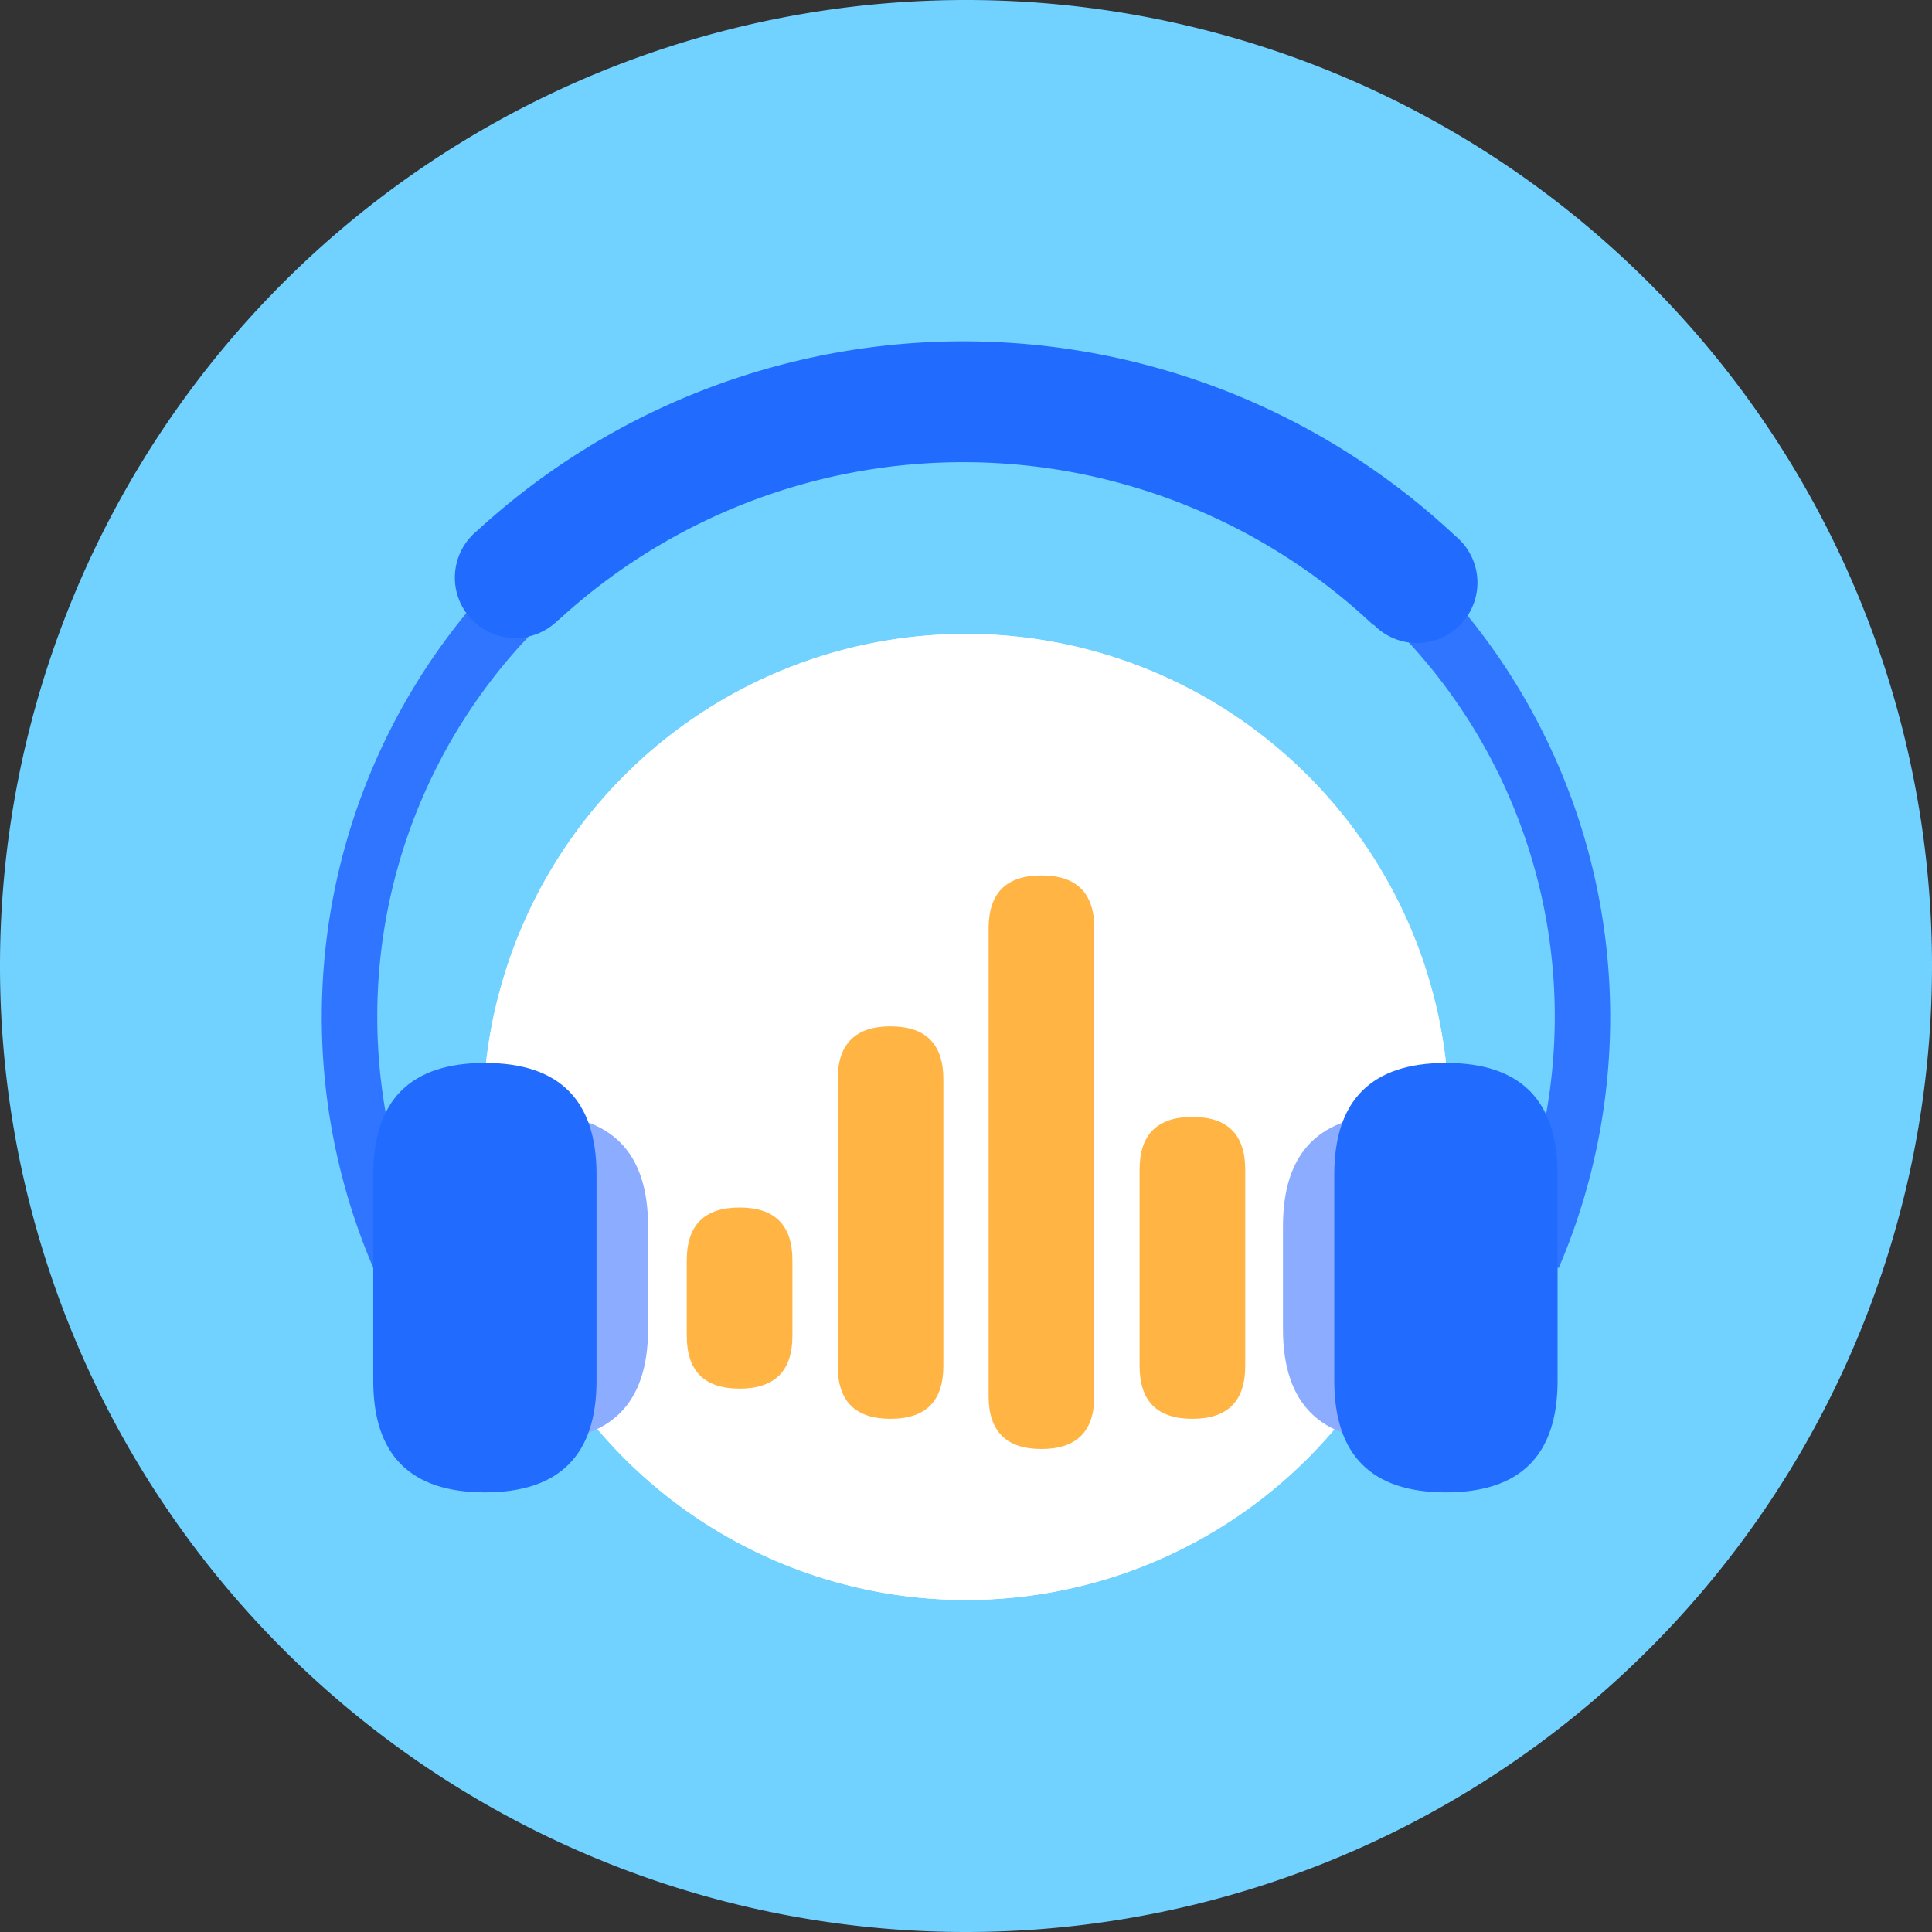
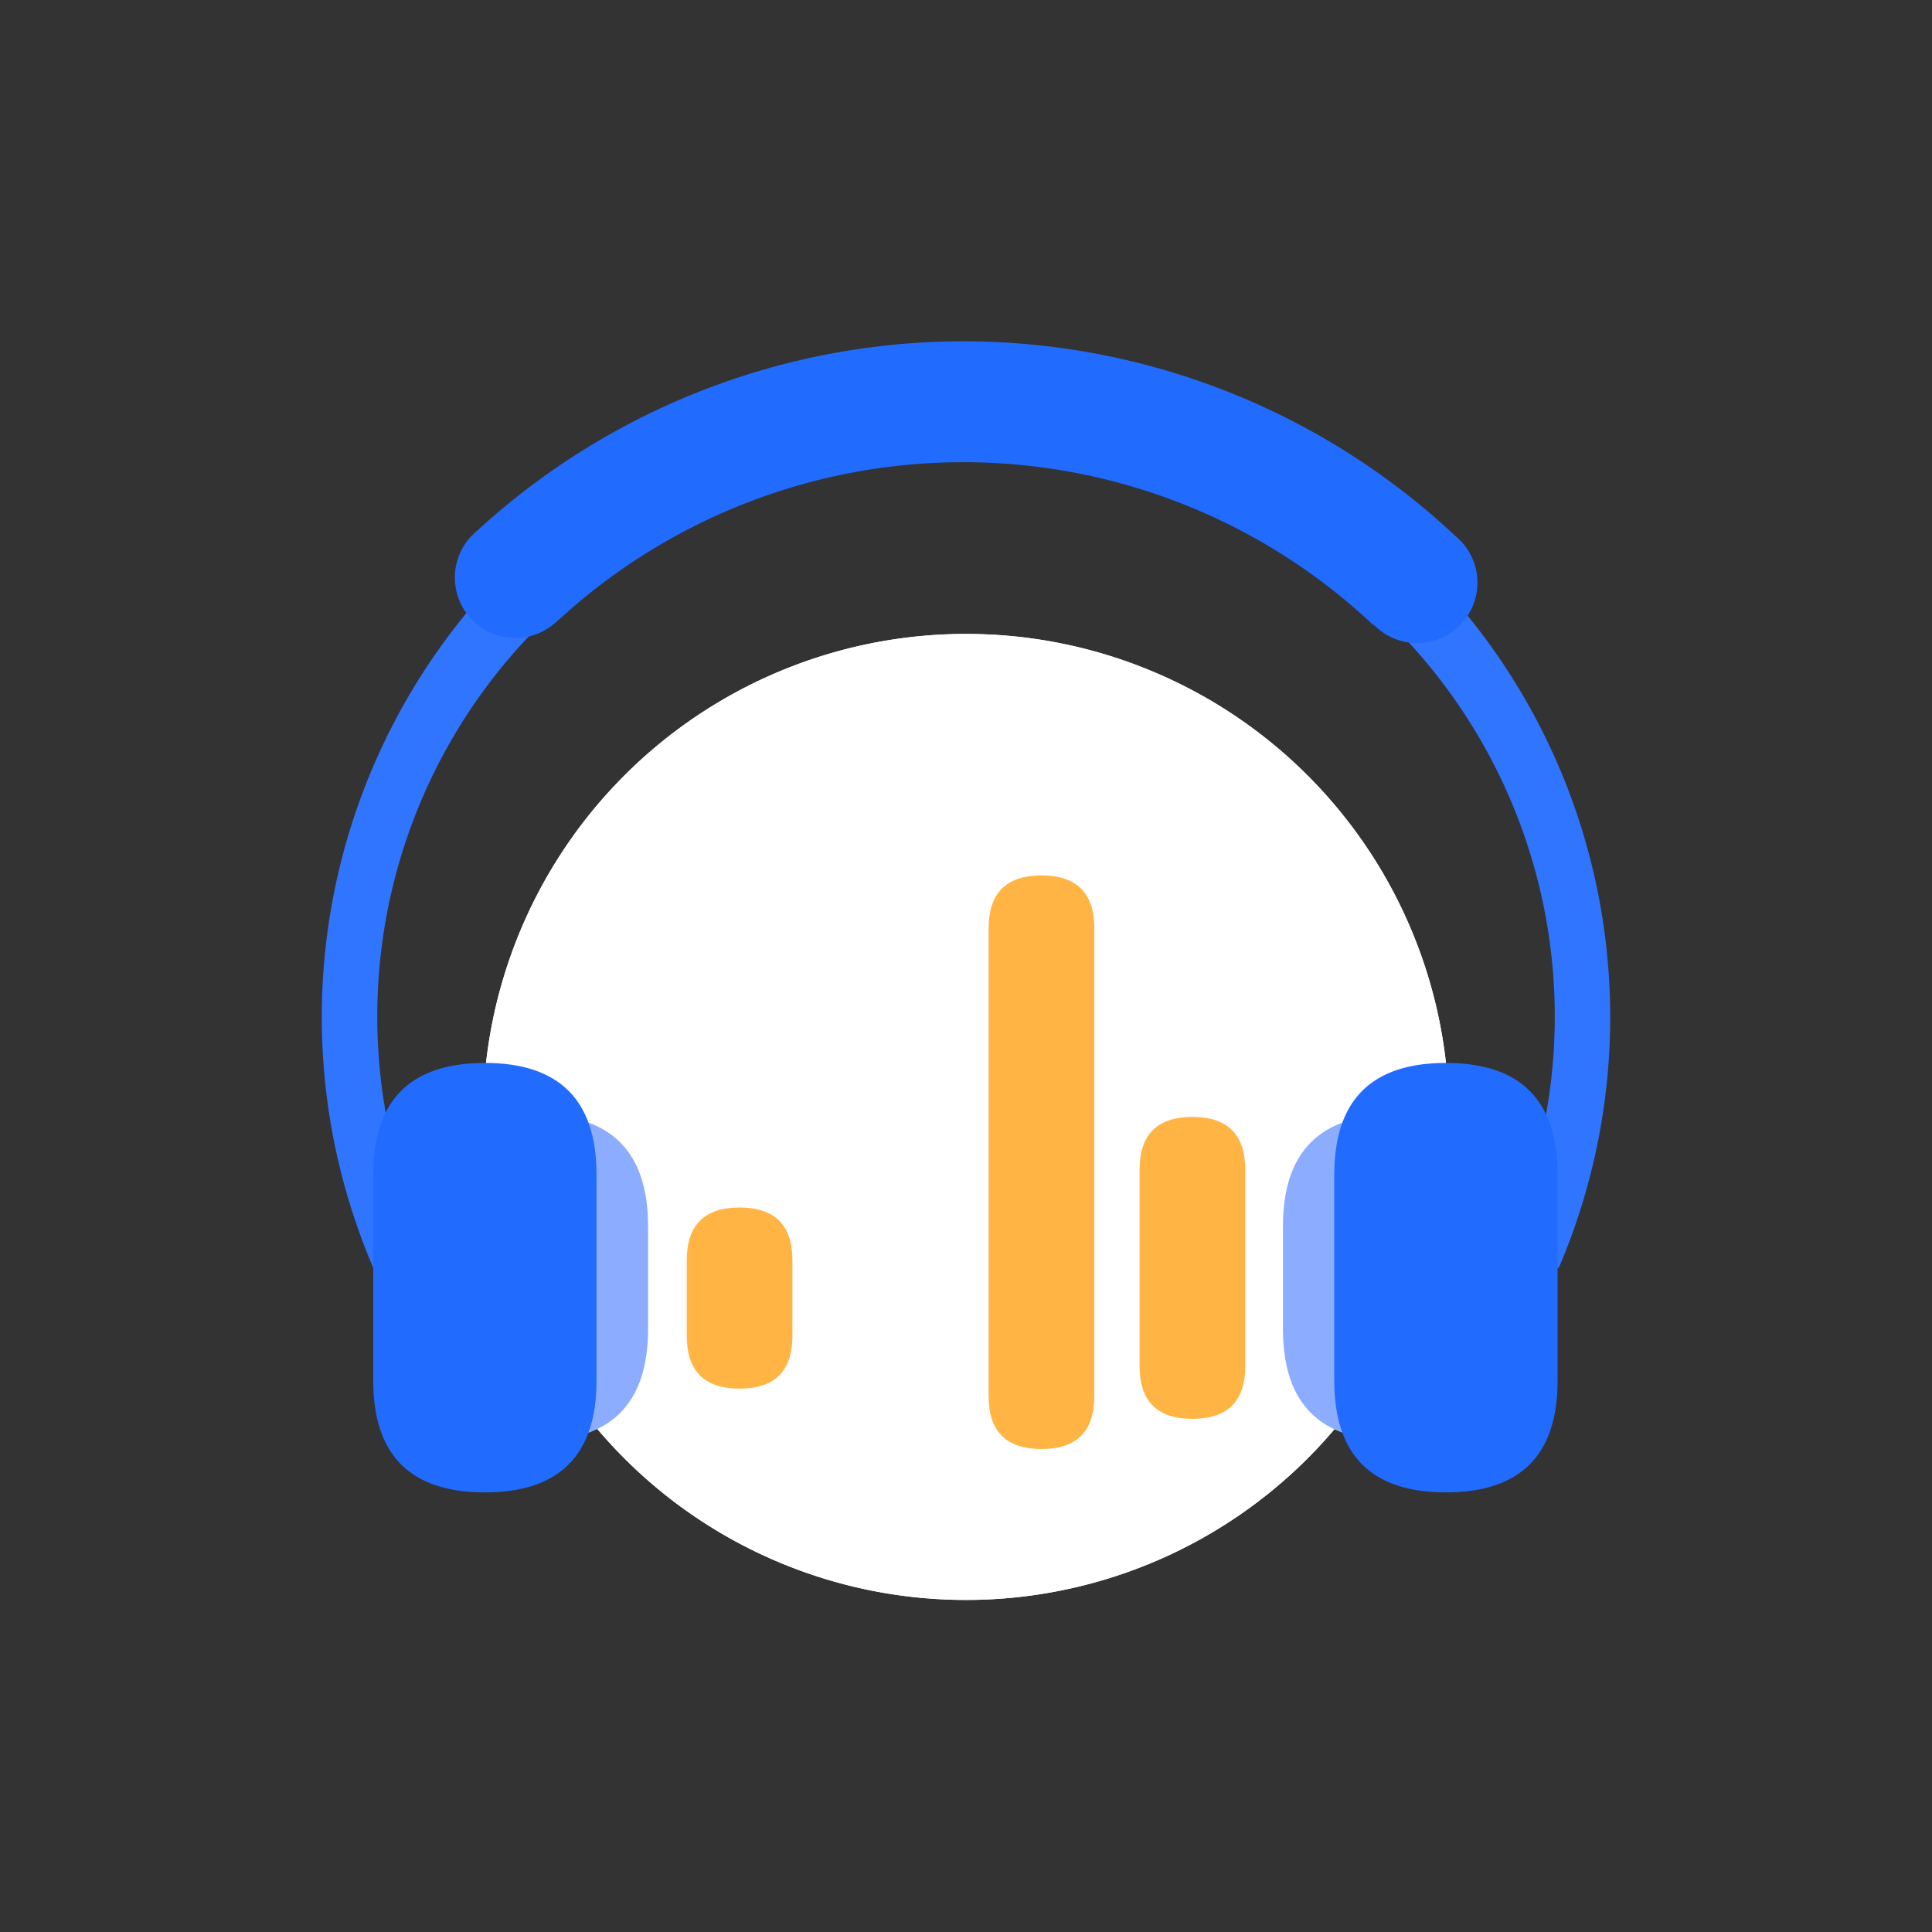
<svg xmlns="http://www.w3.org/2000/svg" t="1721450765122" class="icon" viewBox="0 0 1024 1024" version="1.1" p-id="101113" width="64" height="64">
  <rect x="0" y="0" width="1024" height="1024" fill="#333333" stroke="none" />
-   <path d="M512 512m-512 0a512 512 0 1 0 1024 0 512 512 0 1 0-1024 0Z" fill="#72d2ff" p-id="101114" />
  <path d="M512 592m-256 0a256 256 0 1 0 512 0 256 256 0 1 0-512 0Z" fill="#FFFFFF" p-id="101115" />
  <path d="M512 384a208 208 0 0 0-147.072 355.072 208 208 0 0 0 294.144-294.144 206.64 206.64 0 0 0-147.072-60.928m0-48a256 256 0 1 1-256 256 256 256 0 0 1 256-256z" fill="#FFFFFF" p-id="101116" />
  <path d="M225.136 590.688m59.184 0l-0.016 0q59.184 0 59.184 59.184l0 54.624q0 59.184-59.184 59.184l0.016 0q-59.184 0-59.184-59.184l0-54.624q0-59.184 59.184-59.184Z" fill="#8BACFF" p-id="101117" />
  <path d="M792.064 671.904a292.8 292.8 0 0 0-70-355.2l16.176-31.472q8.512 7.456 16.592 15.52a337.392 337.392 0 0 1 71.36 371.2z m-594.256 0A337.392 337.392 0 0 1 269.104 300.752a342.224 342.224 0 0 1 32.16-28.304L320.976 301.616a292.928 292.928 0 0 0-89.024 370.288z" fill="#3075FF" p-id="101118" />
  <path d="M680 590.688m59.184 0l-0.016 0q59.184 0 59.184 59.184l0 54.624q0 59.184-59.184 59.184l0.016 0q-59.184 0-59.184-59.184l0-54.624q0-59.184 59.184-59.184Z" fill="#8BACFF" p-id="101119" />
  <path d="M197.824 563.376m59.184 0l-0.016 0q59.184 0 59.184 59.184l0 109.248q0 59.184-59.184 59.184l0.016 0q-59.184 0-59.184-59.184l0-109.248q0-59.184 59.184-59.184Z" fill="#216CFF" p-id="101120" />
  <path d="M707.2 563.376m59.184 0l-0.016 0q59.184 0 59.184 59.184l0 109.248q0 59.184-59.184 59.184l0.016 0q-59.184 0-59.184-59.184l0-109.248q0-59.184 59.184-59.184Z" fill="#216CFF" p-id="101121" />
  <path d="M727.984 331.136l-0.128 0.128a316.8 316.8 0 0 0-431.776-2.672L295.984 328.496a32 32 0 1 1-43.2-47.088 381.056 381.056 0 0 1 518.592 2.672 32 32 0 1 1-43.2 47.088z" fill="#216CFF" p-id="101122" />
  <path d="M524 464m28 0l0 0q28 0 28 28l0 248q0 28-28 28l0 0q-28 0-28-28l0-248q0-28 28-28Z" fill="#FFB444" p-id="101123" />
  <path d="M604 592m28 0l0 0q28 0 28 28l0 104q0 28-28 28l0 0q-28 0-28-28l0-104q0-28 28-28Z" fill="#FFB444" p-id="101124" />
-   <path d="M444 544m28 0l0 0q28 0 28 28l0 152q0 28-28 28l0 0q-28 0-28-28l0-152q0-28 28-28Z" fill="#FFB444" p-id="101125" />
  <path d="M364 640m28 0l0 0q28 0 28 28l0 40q0 28-28 28l0 0q-28 0-28-28l0-40q0-28 28-28Z" fill="#FFB444" p-id="101126" />
</svg>